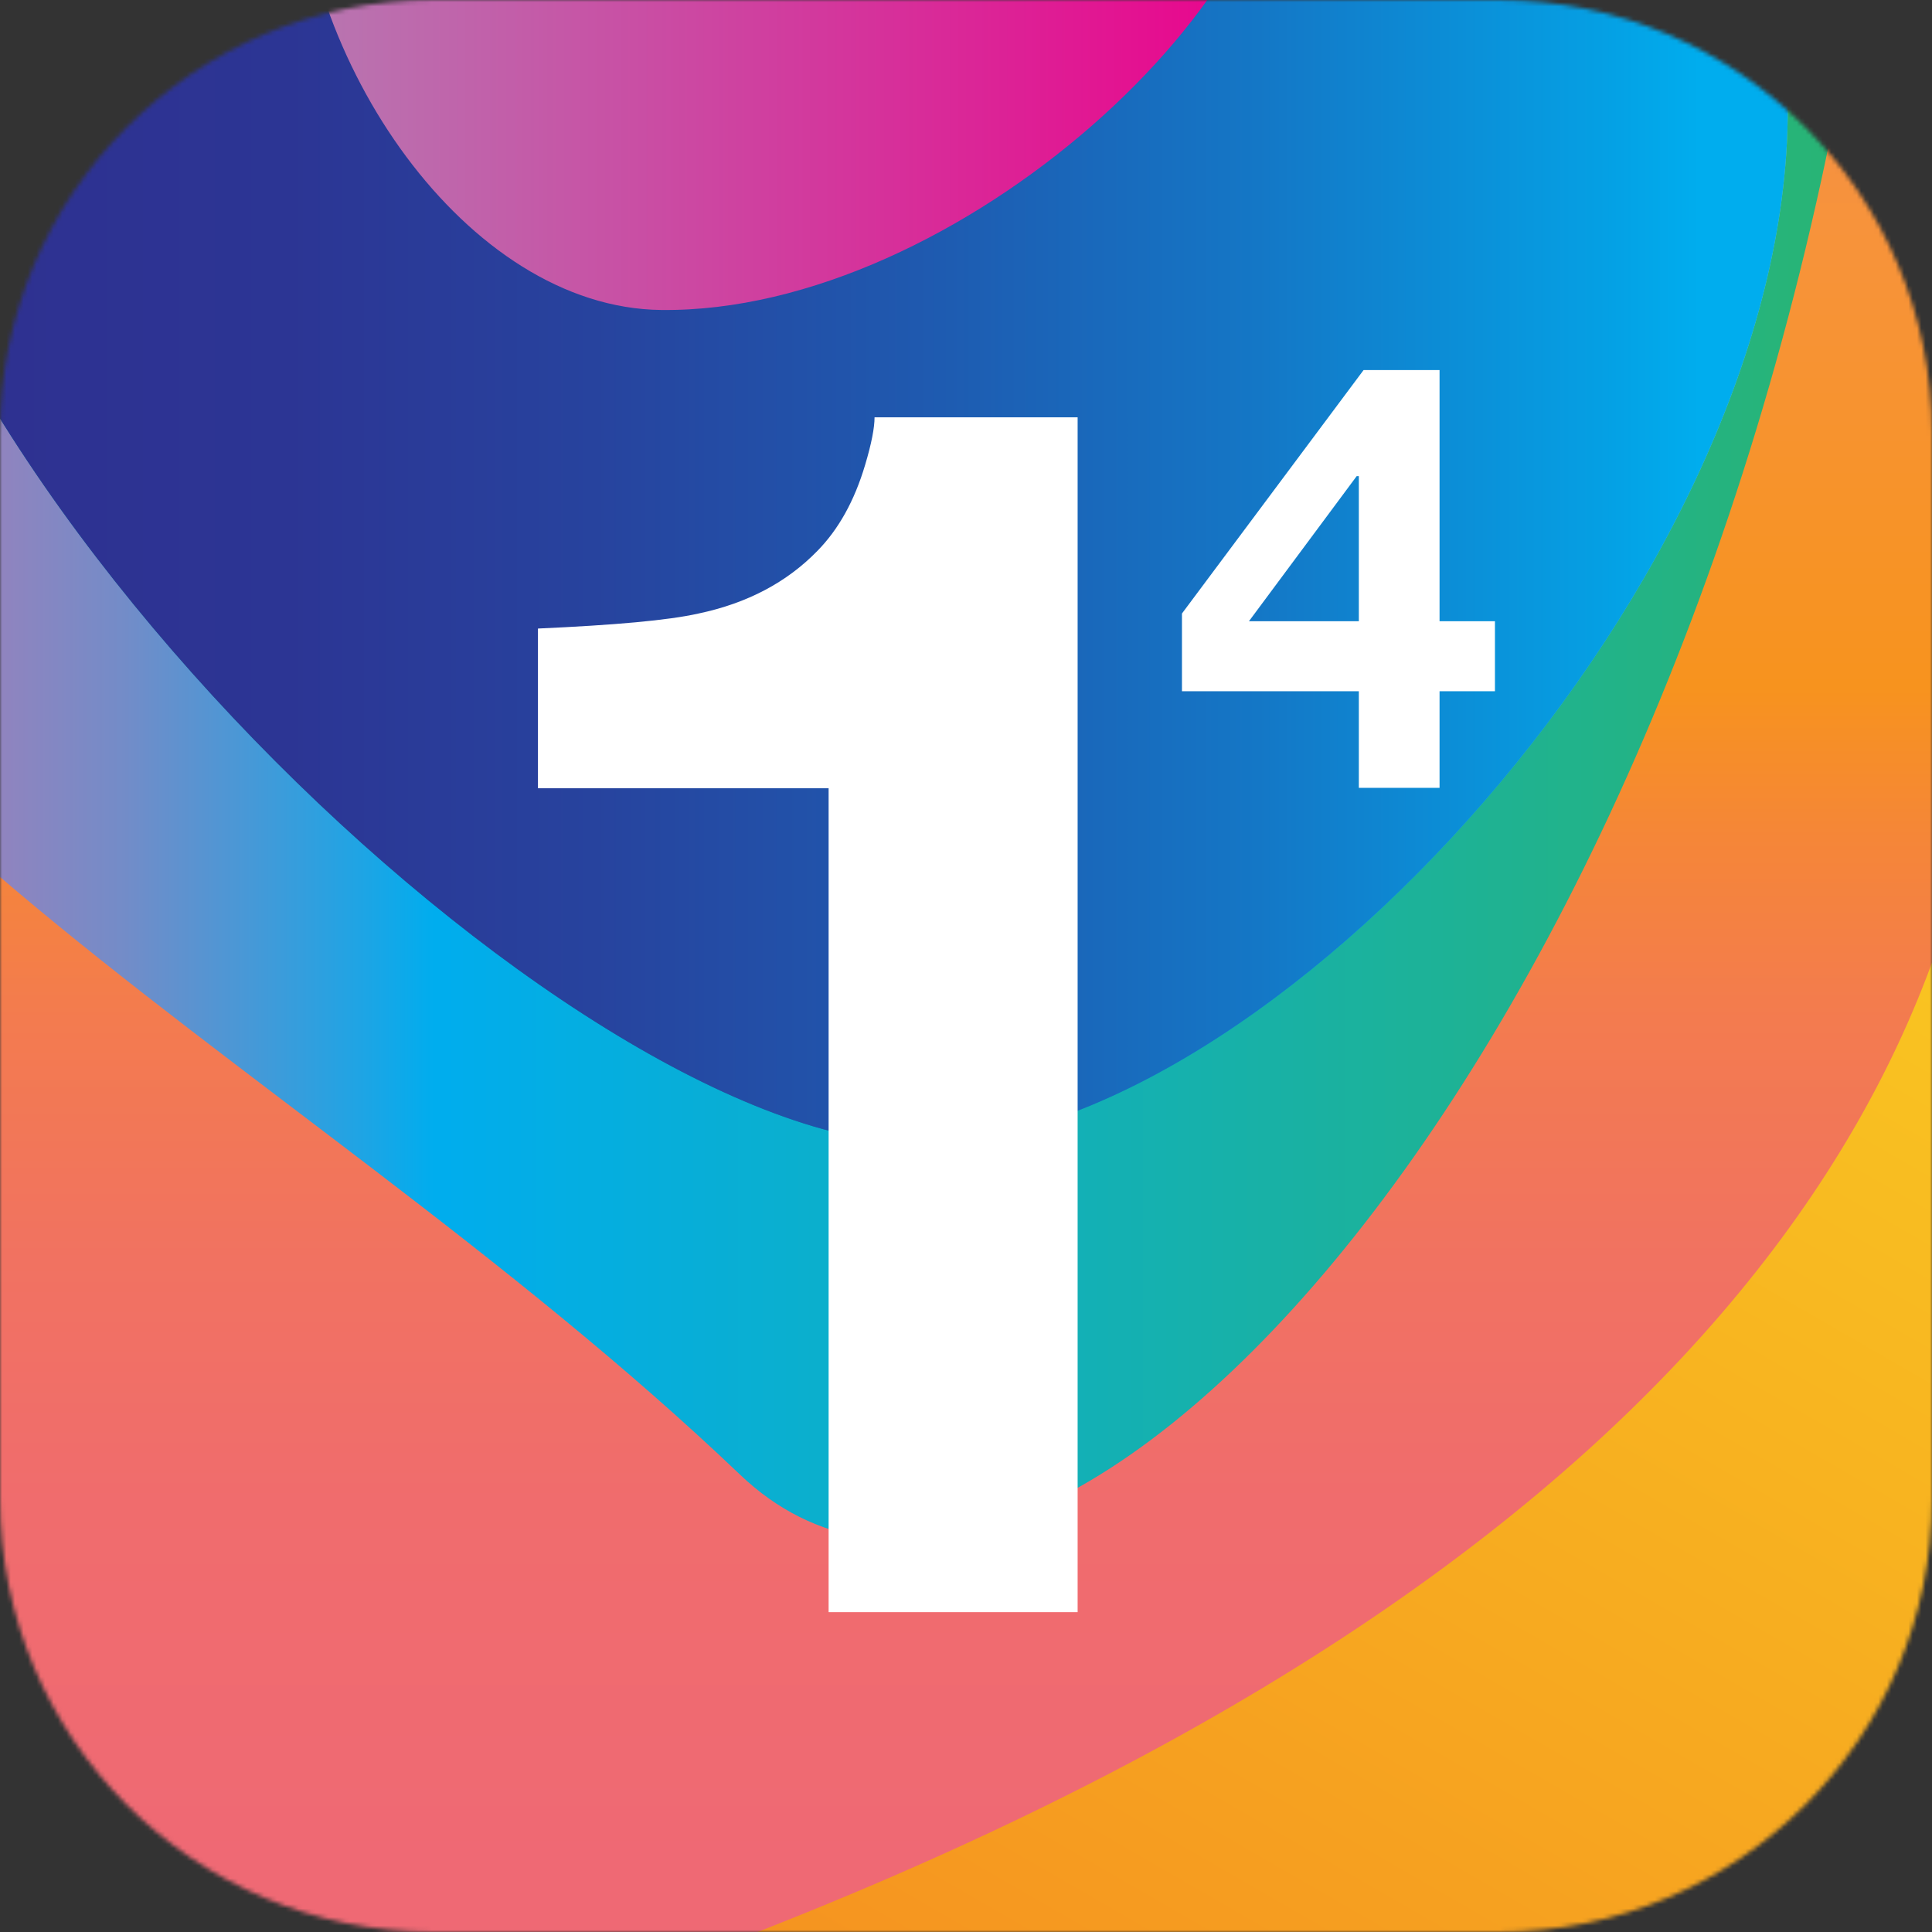
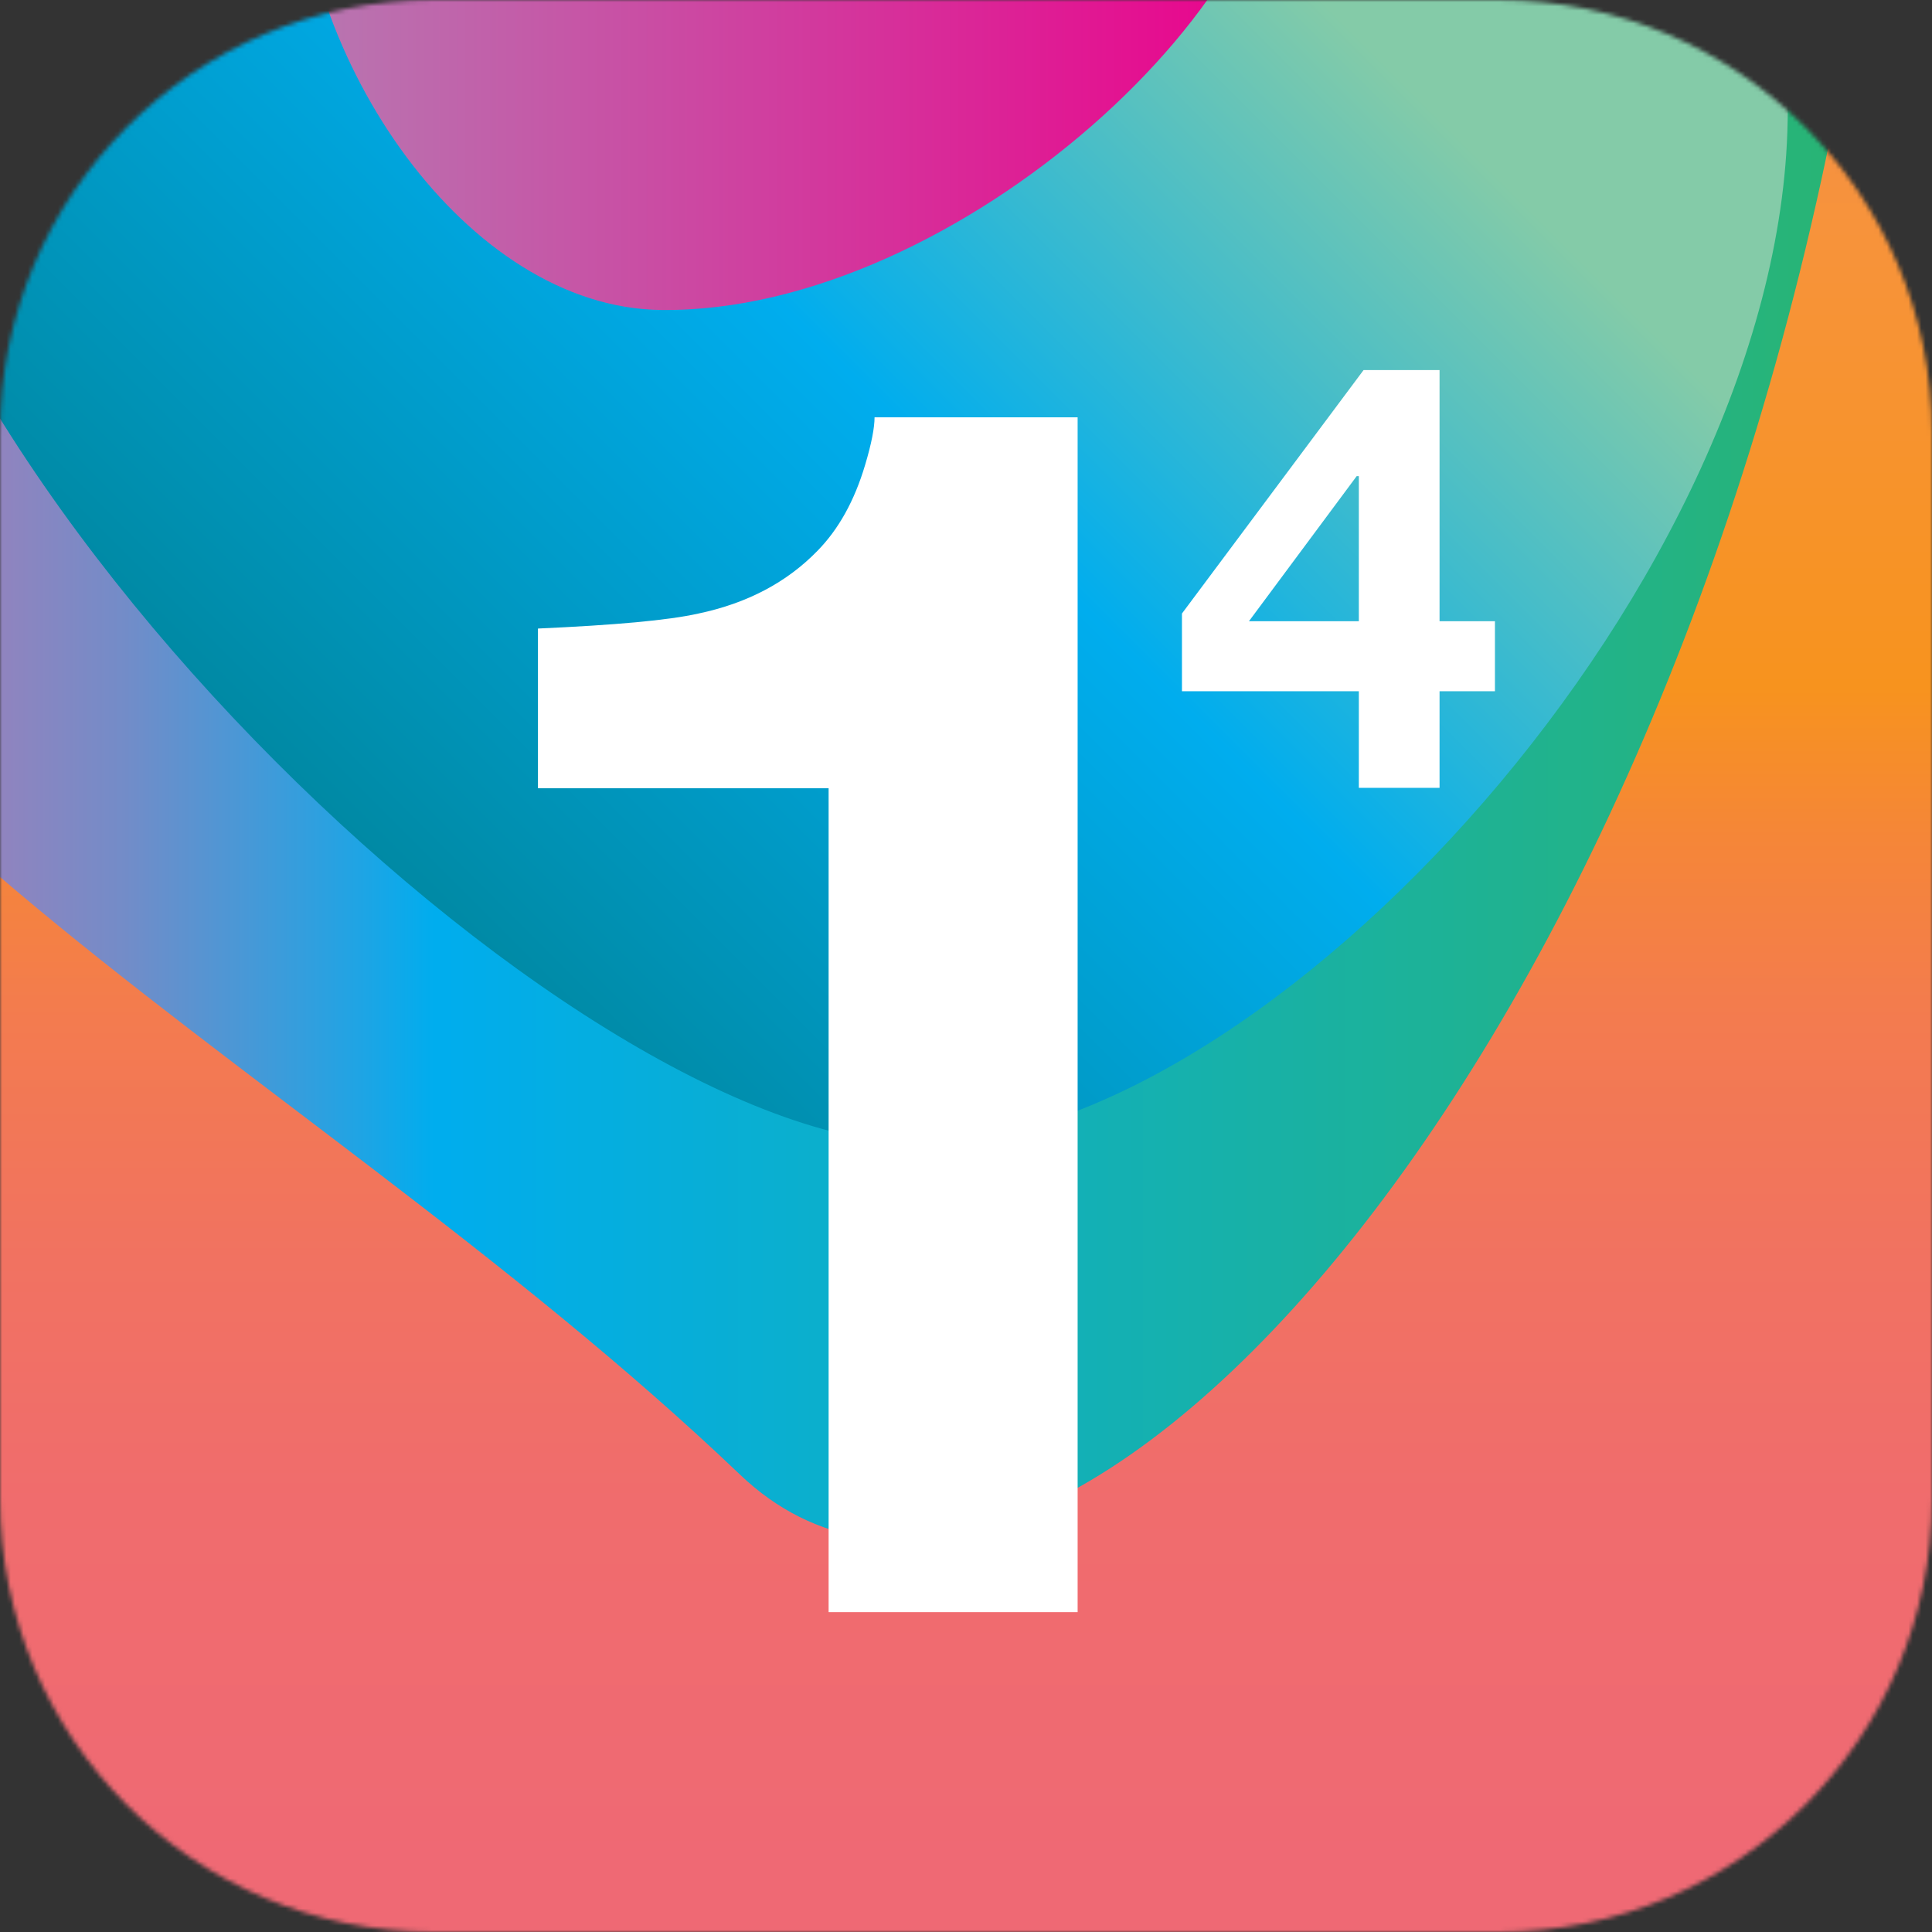
<svg xmlns="http://www.w3.org/2000/svg" width="450" height="450" viewBox="0 0 450 450" fill="none">
  <rect x="0" y="0" width="450" height="450" fill="#333333" stroke="none" />
  <mask id="mask0_2256_115" style="mask-type:luminance" maskUnits="userSpaceOnUse" x="0" y="0" width="450" height="450">
    <path d="M101 0H349C404.8 0 450 45.2 450 101V349C450 404.8 404.8 450 349 450H101C45.2 450 0 404.8 0 349V101C0 45.2 45.2 0 101 0Z" fill="white" />
  </mask>
  <g mask="url(#mask0_2256_115)">
    <path d="M180.7 -72.4C472.9 -72.4 709.8 85.3 709.8 279.8C709.8 474.3 473 631.9 180.8 631.9C-111.4 631.9 -362 631.6 -348.3 279.8C-336.9 -14.2 -111.5 -72.4 180.7 -72.4Z" fill="url(#paint0_linear_2256_115)" />
    <path d="M549.899 114.8C546.899 84.7 537.799 41 509.499 -3.7C425.799 -135.7 245.399 -164.1 238.699 -152.1C234.099 -143.7 313.999 -117.2 395.999 -29.6C439.599 17 474.499 70.9 499.399 129.6" fill="#FFDC00" />
-     <path d="M572.3 114.8C569.3 84.7 560.1 41 531.8 -3.7C448.1 -135.7 267.7 -164.1 261.1 -152.1C256.4 -143.7 336.3 -117.2 418.3 -29.6C461.9 17 496.8 70.9 521.7 129.6" fill="#F6D10C" />
-     <path d="M252.899 596.9C674.199 419.4 614.499 35.4 586.199 -9.2C502.499 -141.2 219.399 -164.1 212.799 -152.1C208.199 -143.8 252.099 -140.5 350.599 -72C462.099 5.6 616.499 308 116.599 471.4C68.399 487.1 -18.801 506 -69.101 578.5" fill="url(#paint1_linear_2256_115)" />
-     <path d="M573.599 -9.4C605.999 141.7 576.499 197.7 574.999 237.7C571.999 321.3 466.199 500.9 302.199 472.1C131.099 442.1 -52.801 652.5 -25.401 693.7C-12.001 714 211.699 776.7 367.199 608.8C382.199 592.6 473.399 562.1 508.699 528.3C631.199 411 599.899 396.4 632.299 356C671.999 306.4 634.499 195.2 614.899 101.1" fill="url(#paint2_linear_2256_115)" />
    <path d="M-84.601 66.5C-84.601 -42.1 72.999 -50 172.399 -50C271.799 -50 449.099 -92.9 429.799 14C386.299 254.8 241.599 409.5 172.399 343.5C65.999 241.9 -84.601 175.2 -84.601 66.5Z" fill="url(#paint3_linear_2256_115)" />
    <path d="M-35.2 -3.4C-35.2 -112 128.5 -87.9 209.4 -87.9C290.3 -87.9 416.4 -83 416.4 25.6C416.4 134.2 295.1 266.4 214.2 266.4C133.3 266.4 -35.2 105.3 -35.2 -3.4Z" fill="url(#paint4_linear_2256_115)" />
-     <path d="M-35.2 -3.4C-35.2 -112 128.5 -87.9 209.4 -87.9C290.3 -87.9 416.4 -83 416.4 25.6C416.4 134.2 295.1 266.4 214.2 266.4C133.3 266.4 -35.2 105.3 -35.2 -3.4Z" fill="url(#paint5_linear_2256_115)" />
    <path d="M69.199 -37.2C69.199 -88.3 117.499 -165 162.999 -165C208.499 -165 291.799 -100.5 298.299 -49.8C304.399 -2.3 222.899 73 153.999 72.2C108.699 71.7 69.199 13.9 69.199 -37.2Z" fill="url(#paint6_linear_2256_115)" />
  </g>
  <path d="M125.3 183.6V146.4C143.1 145.6 155.6 144.5 162.7 142.9C174.1 140.5 183.3 135.6 190.4 128.3C195.3 123.3 199 116.7 201.5 108.3C203 103.3 203.7 99.6 203.7 97.2H251V375.5H193V183.6H125.3ZM275.3 161V142.9L317.6 86.2H335.3V144.7H348.2V161H335.3V183.5H316.5V161H275.3ZM316 110.9L290.9 144.7H316.5V110.9H316Z" fill="white" />
  <defs>
    <linearGradient id="paint0_linear_2256_115" x1="180.495" y1="631.911" x2="180.495" y2="-72.401" gradientUnits="userSpaceOnUse">
      <stop stop-color="#EF6876" />
      <stop offset="0.28" stop-color="#EF6974" />
      <stop offset="0.4" stop-color="#F06C6D" />
      <stop offset="0.48" stop-color="#F17261" />
      <stop offset="0.56" stop-color="#F37B4F" />
      <stop offset="0.62" stop-color="#F58638" />
      <stop offset="0.67" stop-color="#F7931E" />
      <stop offset="0.99" stop-color="#F6925B" />
    </linearGradient>
    <linearGradient id="paint1_linear_2256_115" x1="489.047" y1="-91.742" x2="59.274" y2="652.646" gradientUnits="userSpaceOnUse">
      <stop stop-color="#FCEE21" />
      <stop offset="0.88" stop-color="#F48120" />
    </linearGradient>
    <linearGradient id="paint2_linear_2256_115" x1="310.816" y1="-9.388" x2="310.816" y2="722.169" gradientUnits="userSpaceOnUse">
      <stop offset="0.45" stop-color="#F0B636" />
      <stop offset="0.68" stop-color="#F16137" />
      <stop offset="0.99" stop-color="#F0B636" />
    </linearGradient>
    <linearGradient id="paint3_linear_2256_115" x1="431.29" y1="150.183" x2="-84.574" y2="150.183" gradientUnits="userSpaceOnUse">
      <stop stop-color="#29B473" />
      <stop offset="0.64" stop-color="#00ADEE" />
      <stop offset="0.67" stop-color="#1CA5E5" />
      <stop offset="0.73" stop-color="#4C97D5" />
      <stop offset="0.78" stop-color="#738CC8" />
      <stop offset="0.84" stop-color="#9283BE" />
      <stop offset="0.9" stop-color="#A87DB7" />
      <stop offset="0.95" stop-color="#B679B2" />
      <stop offset="1" stop-color="#BA78B1" />
    </linearGradient>
    <linearGradient id="paint4_linear_2256_115" x1="332.385" y1="-101.399" x2="58.905" y2="172.08" gradientUnits="userSpaceOnUse">
      <stop offset="0.23" stop-color="#84CBA8" />
      <stop offset="0.59" stop-color="#00ADEE" />
      <stop offset="0.94" stop-color="#008FAF" />
      <stop offset="1" stop-color="#0089A4" />
    </linearGradient>
    <linearGradient id="paint5_linear_2256_115" x1="395.989" y1="88.117" x2="-0.435" y2="88.117" gradientUnits="userSpaceOnUse">
      <stop stop-color="#00ADEE" />
      <stop offset="0.06" stop-color="#059FE3" />
      <stop offset="0.26" stop-color="#1477C6" />
      <stop offset="0.46" stop-color="#1F59AF" />
      <stop offset="0.65" stop-color="#27439E" />
      <stop offset="0.83" stop-color="#2C3594" />
      <stop offset="1" stop-color="#2E3191" />
    </linearGradient>
    <linearGradient id="paint6_linear_2256_115" x1="298.659" y1="-46.379" x2="69.18" y2="-46.379" gradientUnits="userSpaceOnUse">
      <stop stop-color="#EB008B" />
      <stop offset="1" stop-color="#B778B1" />
    </linearGradient>
  </defs>
</svg>